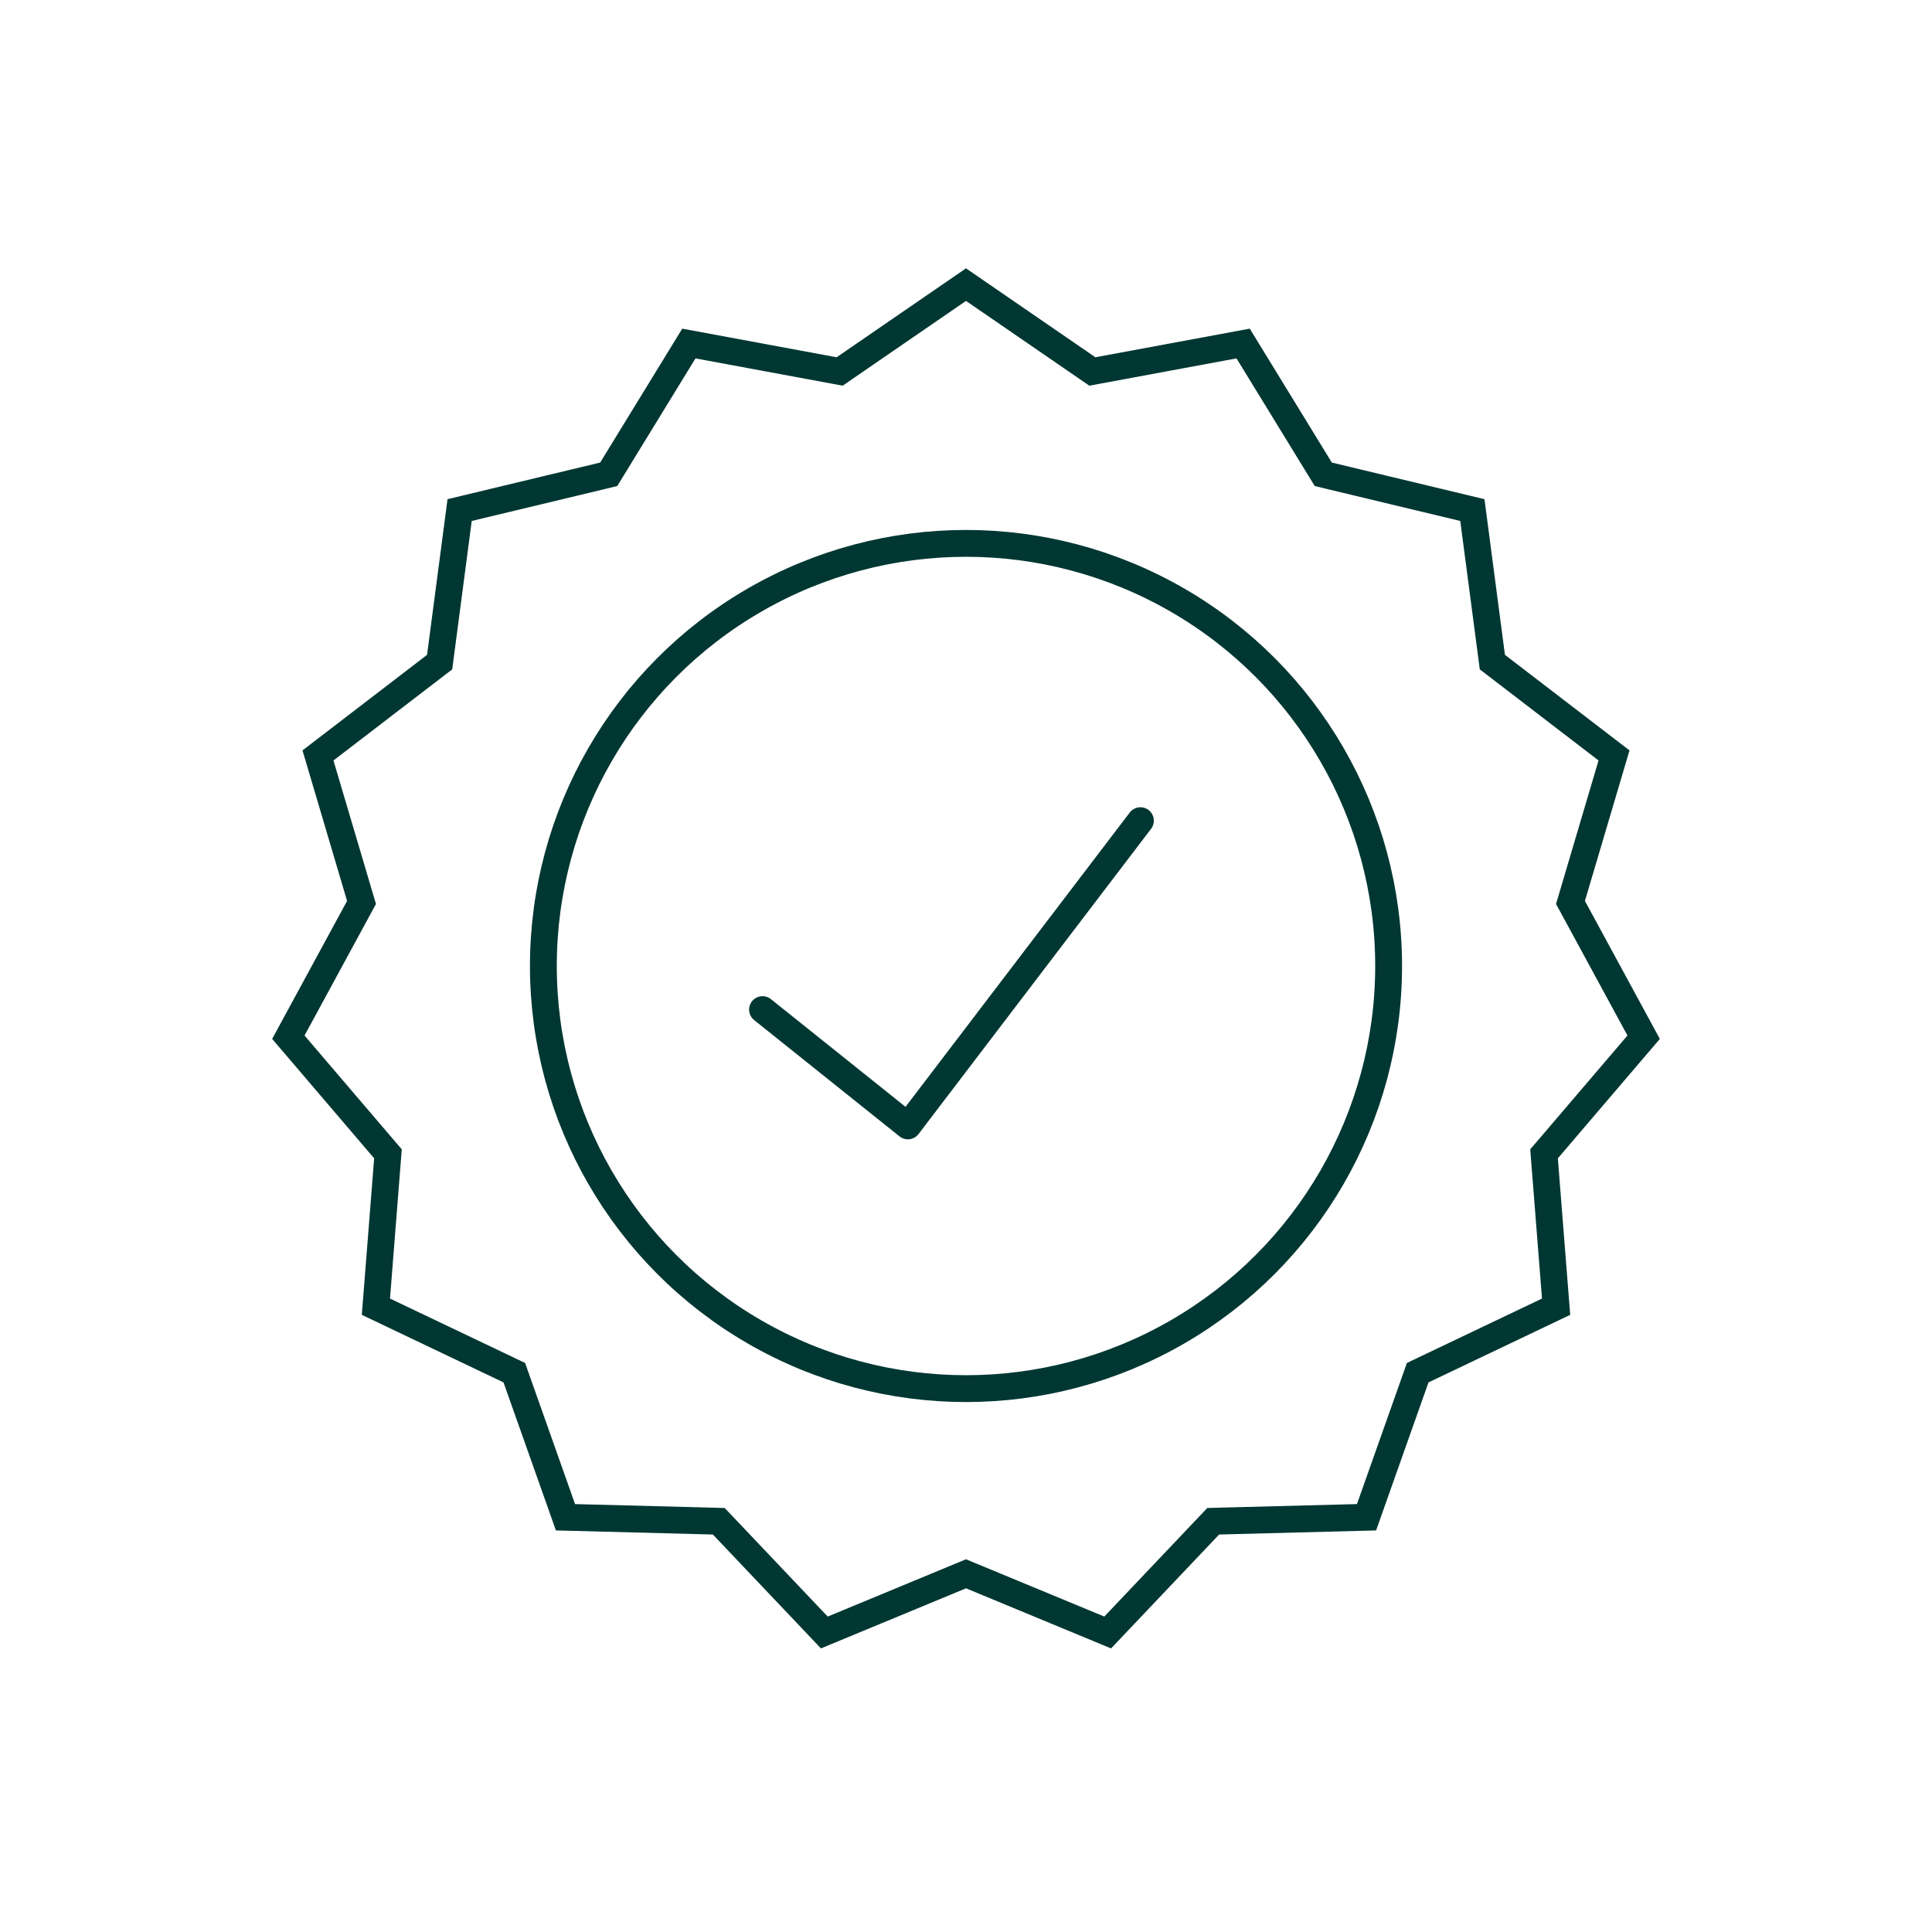
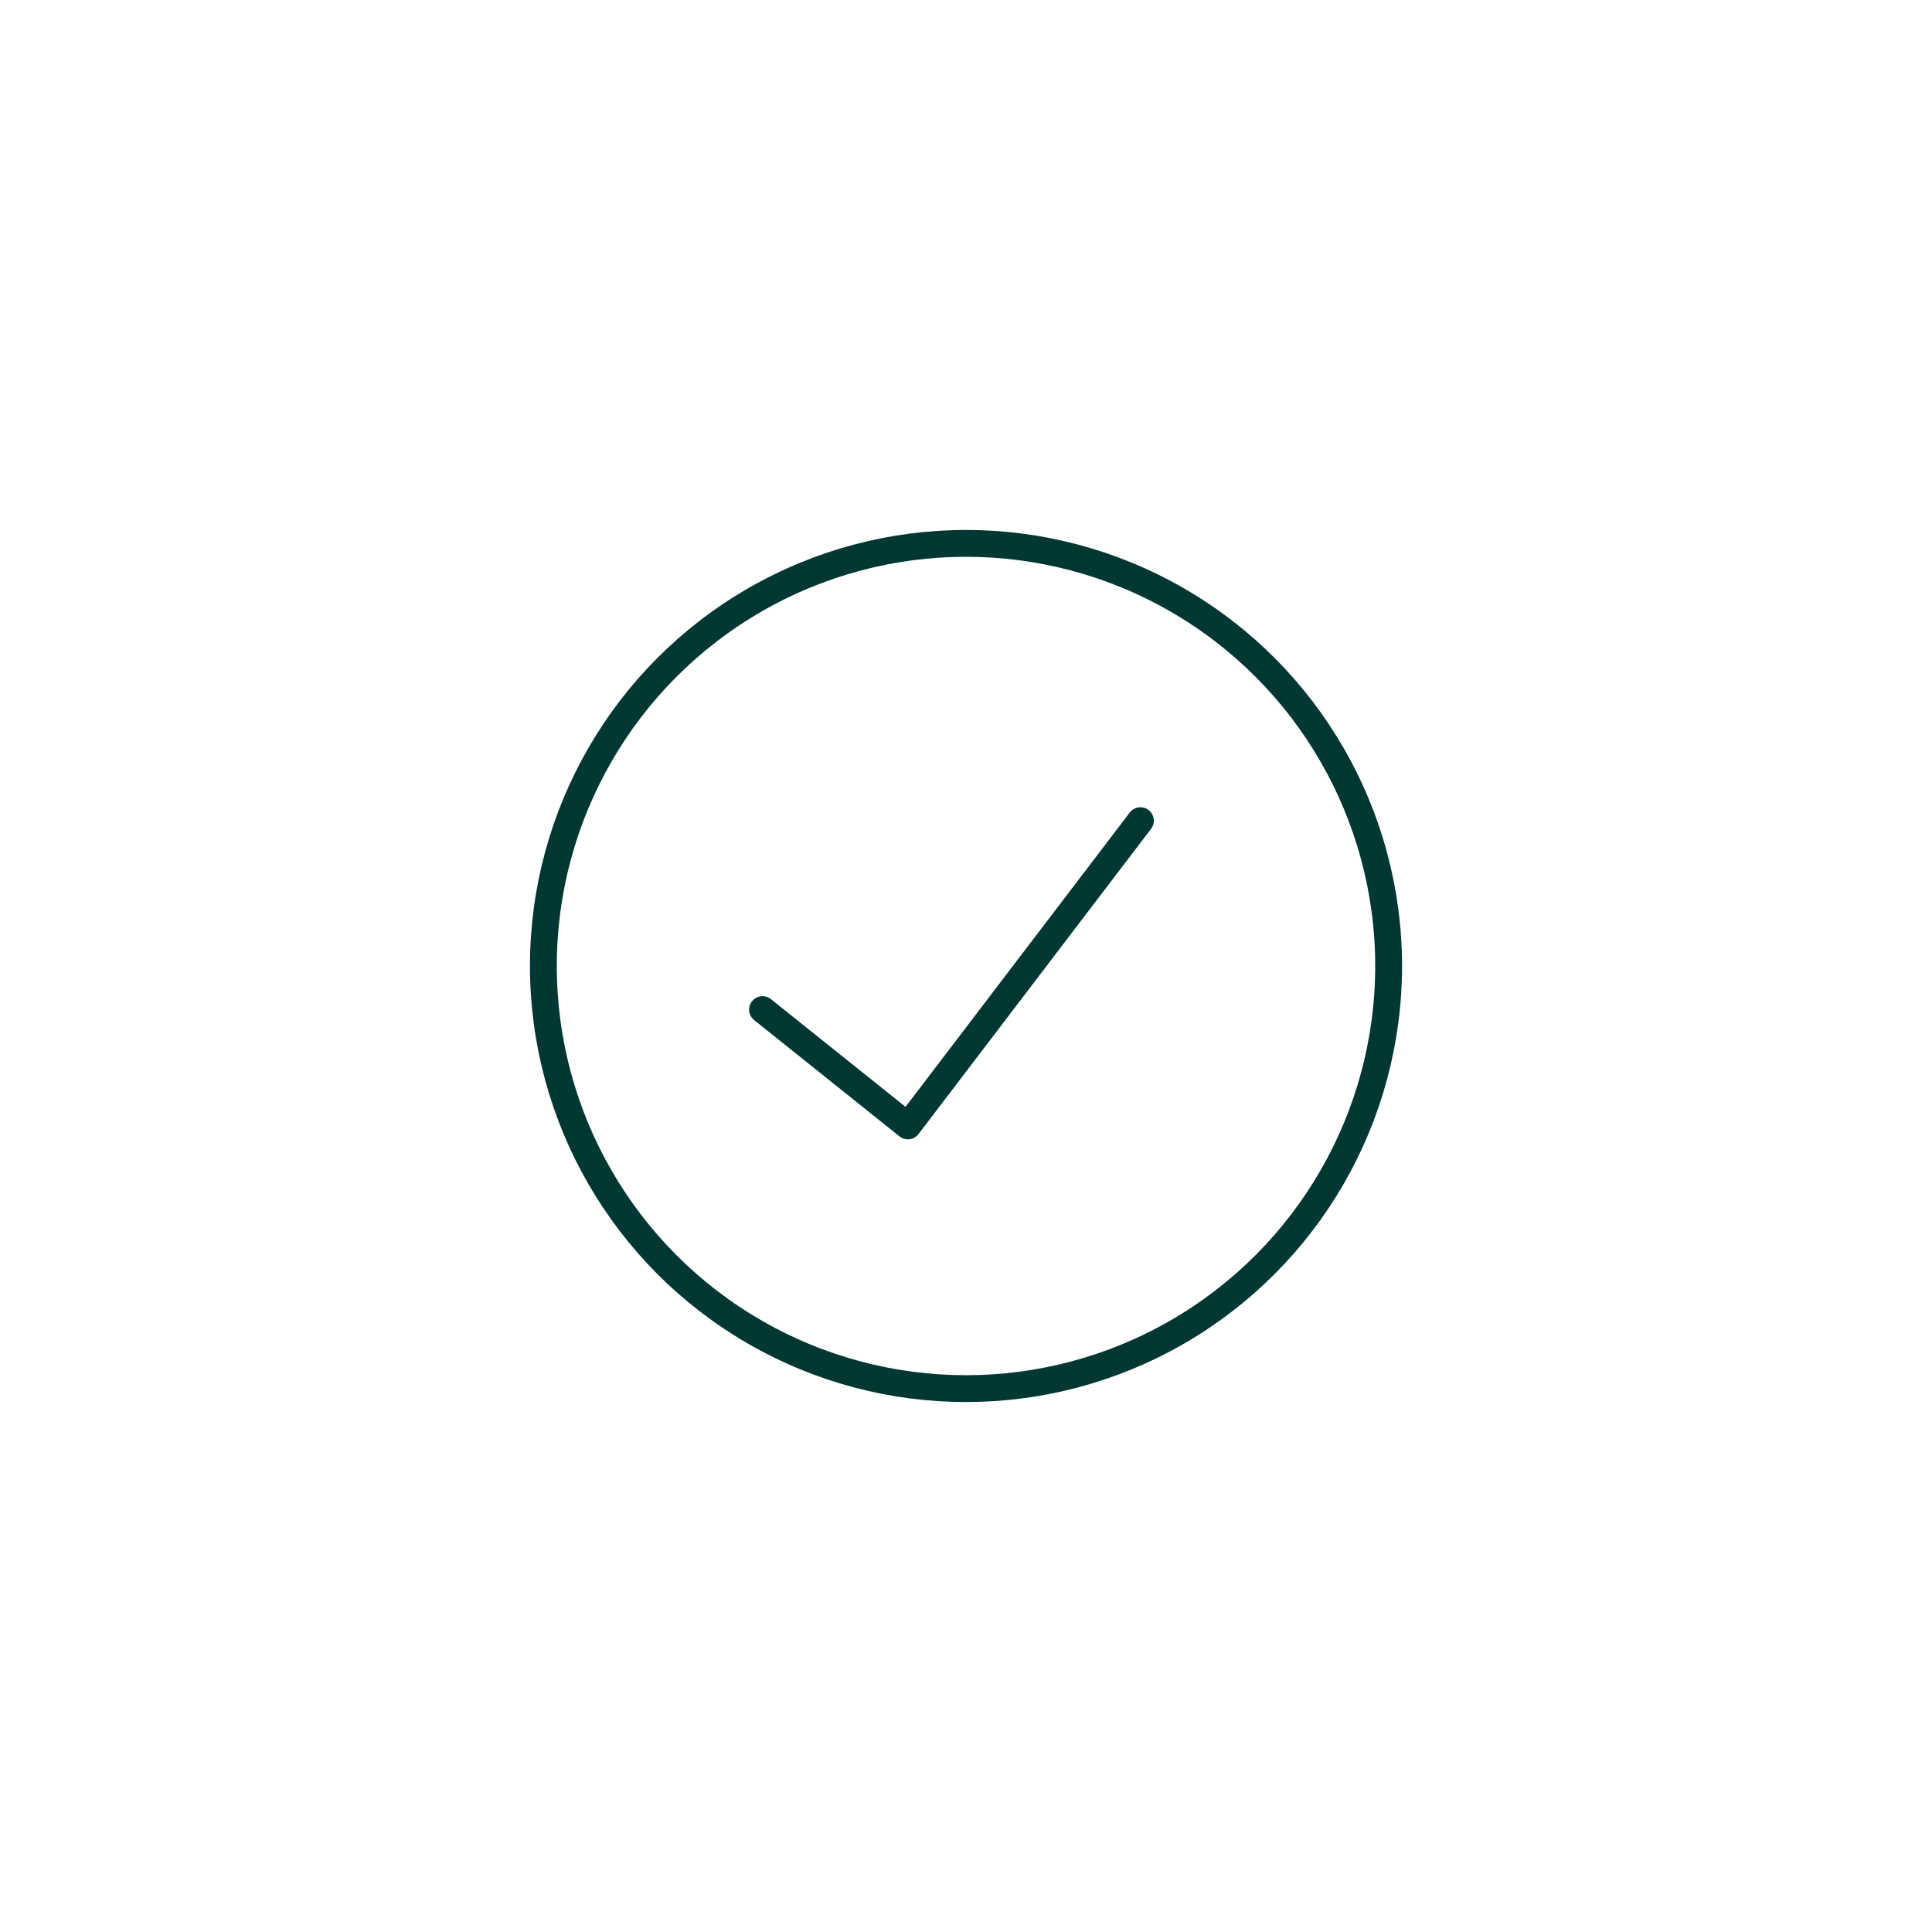
<svg xmlns="http://www.w3.org/2000/svg" width="72" height="72" viewBox="0 0 72 72" fill="none">
  <path d="M28.417 37.625L33.834 41.959L42.5 30.584" stroke="#003732" stroke-linecap="round" stroke-linejoin="round" />
  <circle cx="36" cy="36" r="15.75" stroke="#003732" />
-   <path d="M40.539 13.727L40.709 13.844L40.913 13.806L46.328 12.802L49.206 17.498L49.314 17.675L49.515 17.724L54.871 19.009L55.589 24.469L55.616 24.675L55.781 24.801L60.15 28.153L58.586 33.434L58.527 33.632L58.626 33.814L61.254 38.654L57.677 42.842L57.542 42.999L57.558 43.206L57.991 48.697L53.02 51.067L52.833 51.156L52.764 51.352L50.926 56.544L45.42 56.687L45.213 56.693L45.07 56.843L41.28 60.838L36.191 58.73L36 58.651L35.809 58.73L30.72 60.838L26.93 56.843L26.787 56.693L26.58 56.687L21.074 56.544L19.236 51.352L19.167 51.156L18.98 51.067L14.009 48.697L14.442 43.206L14.458 42.999L14.323 42.842L10.746 38.654L13.374 33.814L13.473 33.632L13.414 33.434L11.85 28.153L16.22 24.801L16.384 24.675L16.411 24.469L17.129 19.009L22.485 17.724L22.686 17.675L22.794 17.498L25.672 12.802L31.087 13.806L31.291 13.844L31.461 13.727L36 10.607L40.539 13.727Z" stroke="#003732" />
</svg>